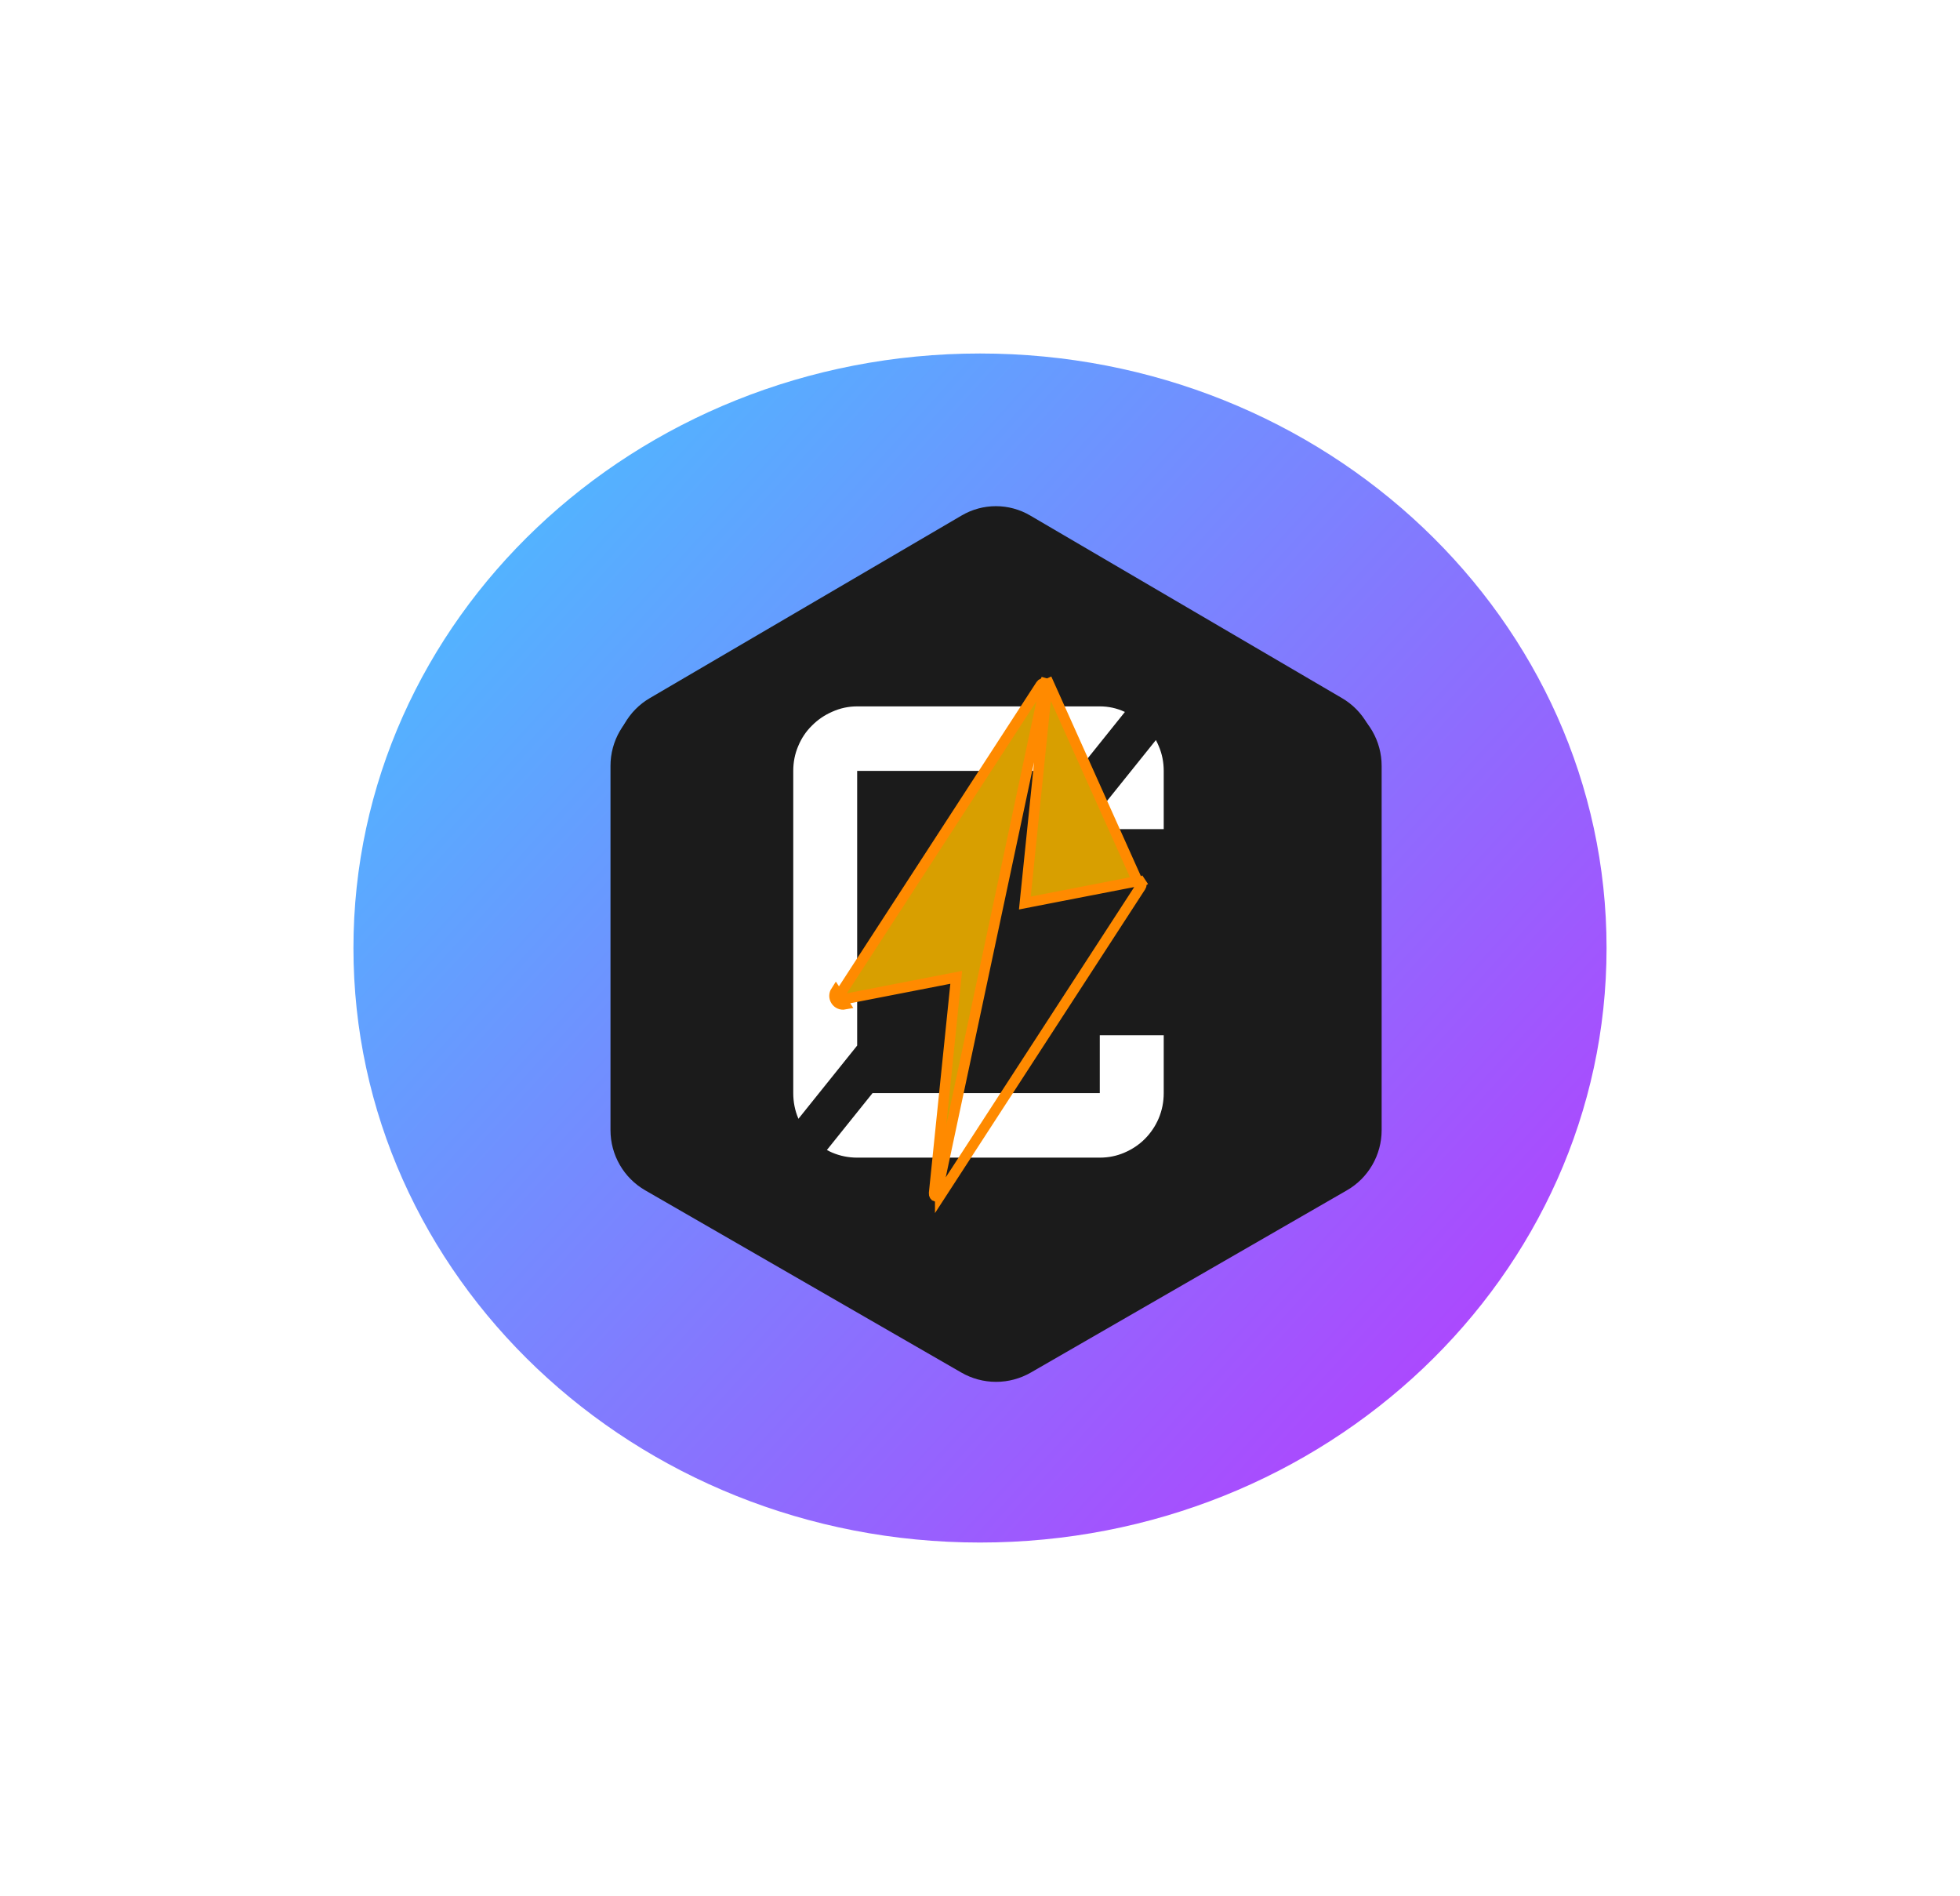
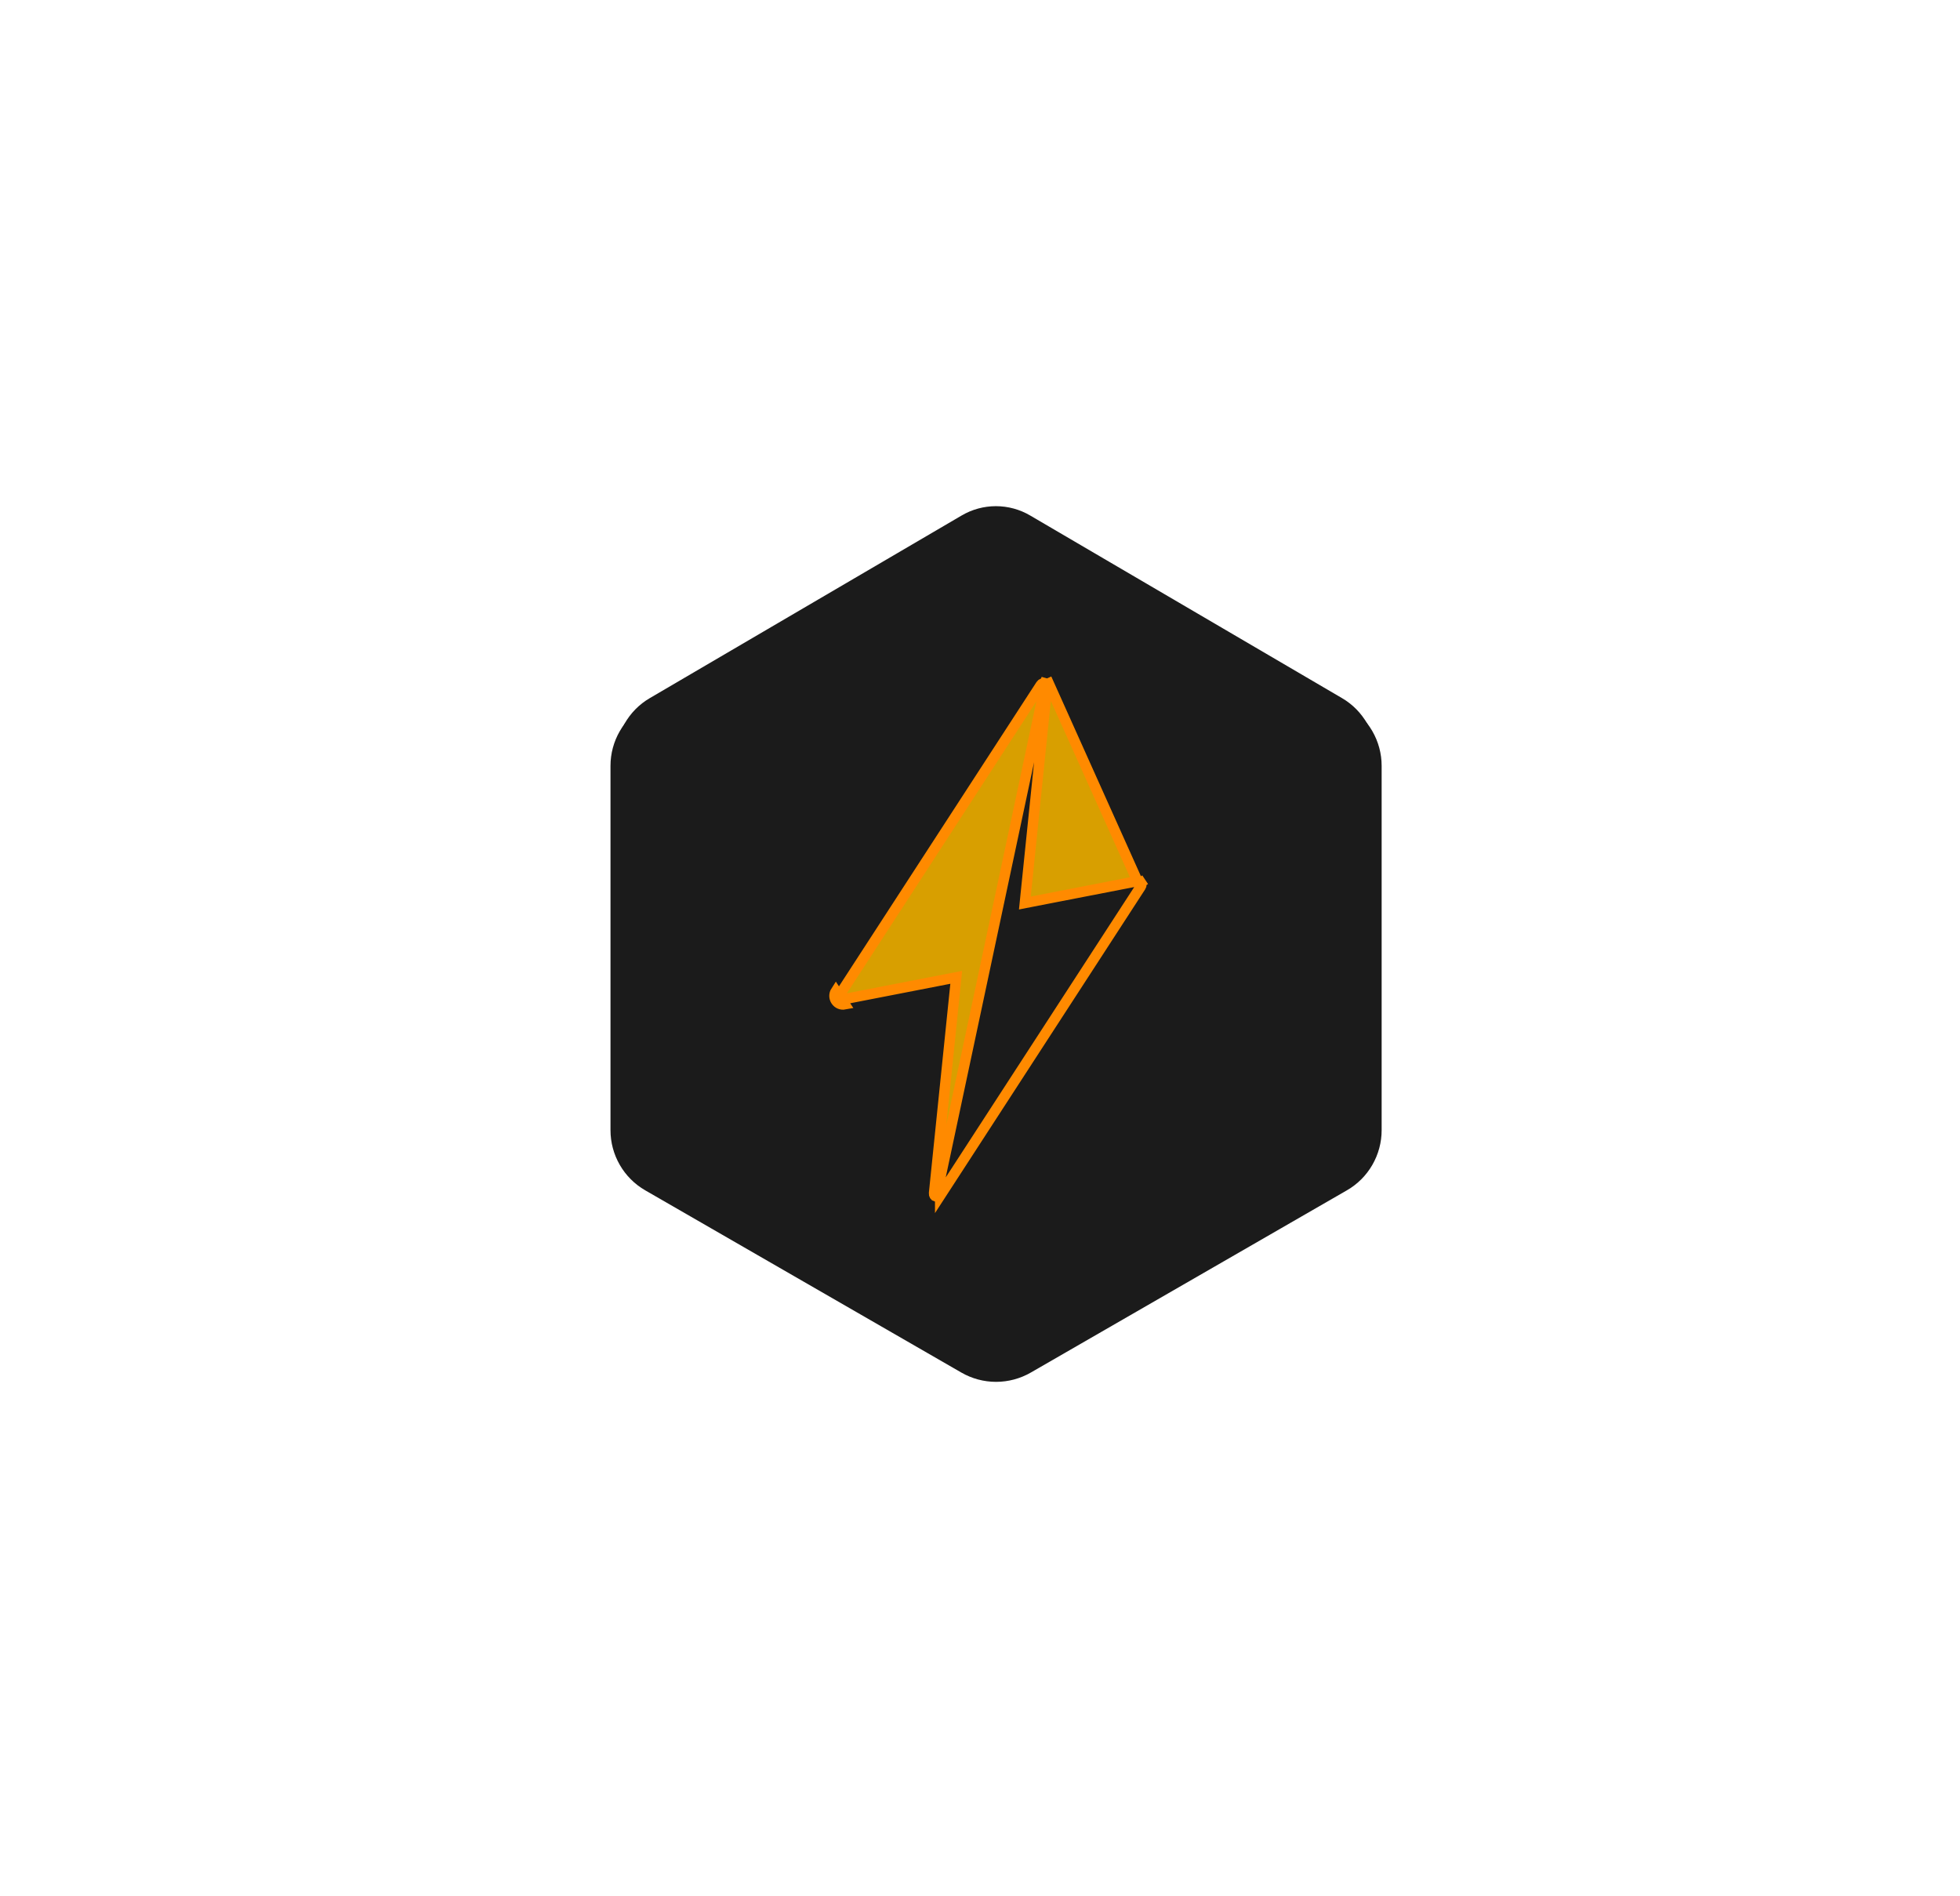
<svg xmlns="http://www.w3.org/2000/svg" width="61" height="59" viewBox="0 0 61 59" fill="none">
  <g filter="url(#filter0_f_237_360)">
-     <path d="M30.5 48C41.27 48 50 39.717 50 29.5C50 19.283 41.27 11 30.5 11C19.73 11 11 19.283 11 29.5C11 39.717 19.73 48 30.5 48Z" fill="url(#paint0_linear_237_360)" />
-   </g>
+     </g>
  <g filter="url(#filter1_d_237_360)">
    <path d="M29.797 15.912C30.122 15.721 30.49 15.621 30.865 15.621C31.24 15.621 31.609 15.721 31.933 15.912L41.64 21.596C41.965 21.786 42.234 22.059 42.422 22.389C42.609 22.718 42.708 23.092 42.708 23.473V34.841C42.708 35.221 42.609 35.595 42.422 35.925C42.234 36.254 41.965 36.528 41.64 36.718L31.933 42.402C31.609 42.592 31.24 42.692 30.865 42.692C30.49 42.692 30.122 42.592 29.797 42.402L20.09 36.718C19.765 36.528 19.496 36.254 19.308 35.925C19.121 35.595 19.022 35.221 19.022 34.841V23.473C19.022 23.092 19.121 22.718 19.308 22.389C19.496 22.059 19.765 21.786 20.09 21.596" fill="#1B1B1B" />
  </g>
  <path d="M29.918 16.29C30.247 16.1 30.62 16 31 16C31.38 16 31.753 16.1 32.083 16.29L41.917 21.959C42.247 22.148 42.52 22.421 42.71 22.75C42.9 23.079 43 23.451 43 23.831V35.169C43 35.549 42.9 35.921 42.71 36.25C42.52 36.579 42.247 36.852 41.917 37.041L32.083 42.71C31.753 42.9 31.38 43 31 43C30.62 43 30.247 42.9 29.918 42.71L20.082 37.041C19.753 36.852 19.48 36.579 19.29 36.25C19.1 35.921 19 35.549 19 35.169V23.831C19 23.451 19.1 23.079 19.29 22.75C19.48 22.421 19.753 22.148 20.082 21.959" fill="#1B1B1B" />
-   <path fill-rule="evenodd" clip-rule="evenodd" d="M25.735 35.785C25.788 35.815 25.844 35.842 25.901 35.867C26.147 35.971 26.405 36.023 26.677 36.023H34.228C34.5 36.023 34.755 35.971 34.995 35.867C35.241 35.762 35.454 35.618 35.635 35.436C35.816 35.253 35.959 35.041 36.062 34.799C36.166 34.551 36.218 34.29 36.218 34.016V32.214H34.228V34.016H27.155L25.735 35.785ZM33.538 23.989H26.677V32.536L24.849 34.814C24.847 34.809 24.845 34.804 24.843 34.799C24.739 34.551 24.688 34.29 24.688 34.016V23.989C24.688 23.715 24.739 23.457 24.843 23.215C24.946 22.967 25.089 22.755 25.27 22.579C25.451 22.396 25.661 22.252 25.901 22.148C26.147 22.037 26.405 21.981 26.677 21.981H34.228C34.5 21.981 34.755 22.037 34.995 22.148C35 22.15 35.005 22.152 35.01 22.154L33.538 23.989ZM34.228 25.204V25.8H36.218V23.989C36.218 23.715 36.166 23.457 36.062 23.215C36.035 23.151 36.006 23.088 35.974 23.029L34.228 25.204Z" fill="white" />
  <path d="M32.571 21.117L32.517 21.269C32.471 21.253 32.422 21.269 32.395 21.311C32.395 21.311 32.395 21.311 32.395 21.311L26.15 30.929L26.15 30.93C26.126 30.966 26.127 31.013 26.151 31.049L26.151 31.049C26.174 31.084 26.215 31.102 26.258 31.094C26.258 31.094 26.258 31.094 26.258 31.094L29.546 30.454L29.76 30.413L29.738 30.63L29.07 37.131L29.07 37.131C29.065 37.182 29.094 37.227 29.139 37.243L32.571 21.117ZM32.571 21.117L32.517 21.269C32.562 21.285 32.591 21.331 32.586 21.381L32.586 21.381L31.918 27.883L31.896 28.1L32.11 28.058L35.399 27.419L35.4 27.419M32.571 21.117L35.4 27.419M26.015 30.841C25.956 30.932 25.956 31.049 26.016 31.138C26.075 31.228 26.182 31.273 26.288 31.253L26.015 30.841ZM26.015 30.841L26.015 30.841L26.015 30.841ZM35.4 27.419C35.44 27.411 35.481 27.427 35.505 27.464L35.64 27.374L35.505 27.464C35.529 27.5 35.529 27.547 35.506 27.583L35.506 27.583M35.4 27.419L35.506 27.583M35.506 27.583L29.261 37.201C29.261 37.202 29.261 37.202 29.261 37.202L35.506 27.583Z" fill="#D89F00" stroke="#FF8A00" stroke-width="0.324" />
  <defs>
    <filter id="filter0_f_237_360" x="0.6" y="0.6" width="59.8" height="57.8" filterUnits="userSpaceOnUse" color-interpolation-filters="sRGB">
      <feFlood flood-opacity="0" result="BackgroundImageFix" />
      <feBlend mode="normal" in="SourceGraphic" in2="BackgroundImageFix" result="shape" />
      <feGaussianBlur stdDeviation="5.2" result="effect1_foregroundBlur_237_360" />
    </filter>
    <filter id="filter1_d_237_360" x="12.652" y="9.251" width="36.686" height="40.071" filterUnits="userSpaceOnUse" color-interpolation-filters="sRGB">
      <feFlood flood-opacity="0" result="BackgroundImageFix" />
      <feColorMatrix in="SourceAlpha" type="matrix" values="0 0 0 0 0 0 0 0 0 0 0 0 0 0 0 0 0 0 127 0" result="hardAlpha" />
      <feOffset dx="0.13" dy="0.13" />
      <feGaussianBlur stdDeviation="3.25" />
      <feComposite in2="hardAlpha" operator="out" />
      <feColorMatrix type="matrix" values="0 0 0 0 0 0 0 0 0 0 0 0 0 0 0 0 0 0 1 0" />
      <feBlend mode="normal" in2="BackgroundImageFix" result="effect1_dropShadow_237_360" />
      <feBlend mode="normal" in="SourceGraphic" in2="effect1_dropShadow_237_360" result="shape" />
    </filter>
    <linearGradient id="paint0_linear_237_360" x1="11" y1="11" x2="50.818" y2="47.097" gradientUnits="userSpaceOnUse">
      <stop stop-color="#41C8FF" />
      <stop offset="1" stop-color="#BD34FE" />
    </linearGradient>
  </defs>
</svg>